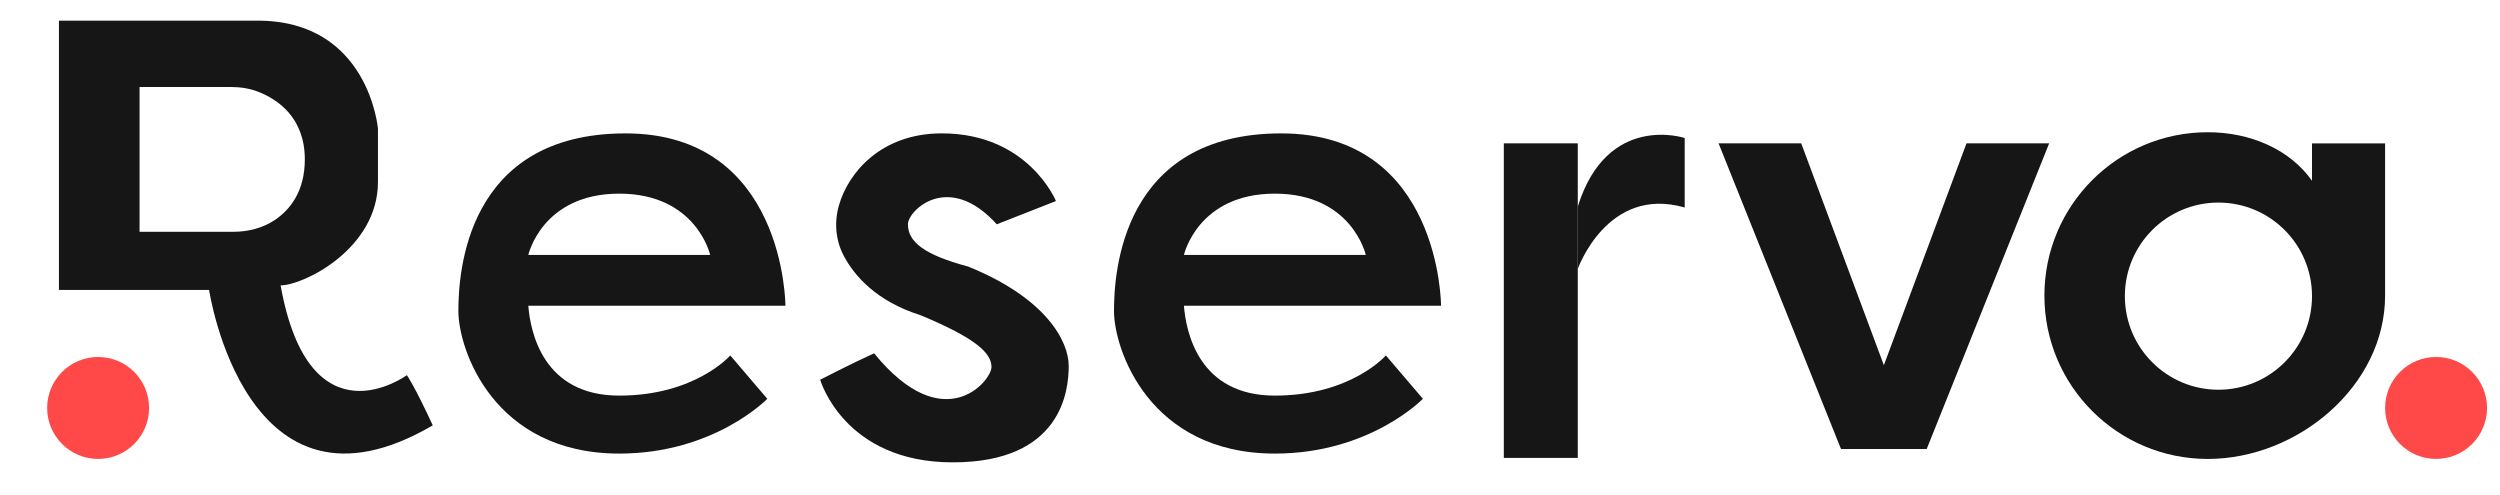
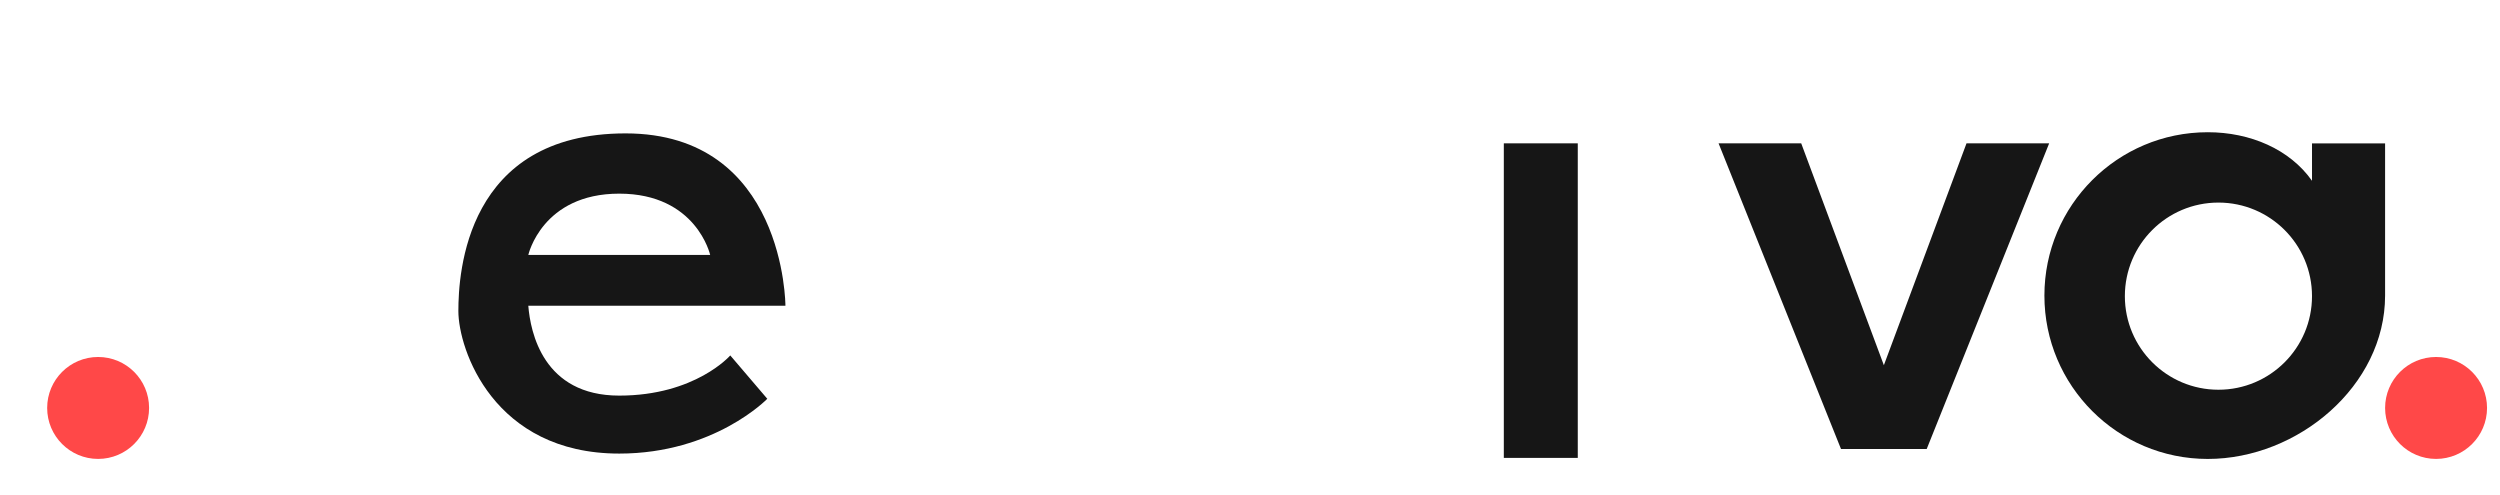
<svg xmlns="http://www.w3.org/2000/svg" width="222" height="44" viewBox="0 0 222 44" fill="none">
-   <path d="M36.131 33.313C36.131 33.313 27.485 39.662 24.917 25.341C26.943 25.341 33.563 22.098 33.563 16.155V11.426C33.563 11.426 32.752 1.834 22.891 1.834H5.234V25.747H18.568C18.568 25.747 21.811 47.499 38.429 37.771C36.808 34.259 36.131 33.313 36.131 33.313ZM20.724 20.584H12.393V7.727H20.538C21.37 7.727 22.201 7.859 22.974 8.165C24.648 8.829 27.068 10.434 27.068 14.155C27.068 16.999 25.759 18.606 24.452 19.504C23.363 20.249 22.044 20.584 20.726 20.584H20.724Z" fill="#161616" />
  <path d="M54.989 35.13C48.23 35.13 47.101 29.497 46.913 27.149H69.746C69.746 27.149 69.731 11.845 55.551 11.845C41.371 11.845 40.703 24.241 40.703 27.621C40.703 31.001 43.816 40.278 54.989 40.278C63.439 40.278 68.135 35.412 68.135 35.412L64.848 31.563C64.848 31.563 61.75 35.13 54.989 35.13ZM54.989 17.196C61.843 17.196 63.064 22.641 63.064 22.641H46.913C46.913 22.641 48.135 17.196 54.989 17.196Z" fill="#161616" />
-   <path d="M113.207 35.13C106.448 35.13 105.32 29.497 105.132 27.149H127.965C127.965 27.149 127.949 11.845 113.77 11.845C99.59 11.845 98.922 24.241 98.922 27.621C98.922 31.001 102.035 40.278 113.207 40.278C121.658 40.278 126.353 35.412 126.353 35.412L123.066 31.563C123.066 31.563 119.969 35.13 113.207 35.13ZM113.207 17.196C120.061 17.196 121.283 22.641 121.283 22.641H105.132C105.132 22.641 106.353 17.196 113.207 17.196Z" fill="#161616" />
-   <path d="M88.511 19.918L93.769 17.852C93.769 17.852 91.328 11.843 83.628 11.843C78.198 11.843 75.303 15.379 74.492 18.254C74.064 19.768 74.203 21.38 74.951 22.764C75.868 24.466 77.79 26.746 81.752 27.993C86.727 30.064 88.044 31.373 88.044 32.594C88.044 33.816 83.817 38.979 77.62 31.373C75.555 32.312 72.832 33.721 72.832 33.721C72.832 33.721 74.935 41.058 84.607 41.058C94.278 41.058 94.902 34.691 94.902 32.504C94.902 30.317 92.927 26.49 85.978 23.672C82.129 22.641 80.625 21.512 80.625 19.916C80.625 18.695 84.219 15.169 88.513 19.916L88.511 19.918Z" fill="#161616" />
  <path d="M140.106 12.729H133.539V40.661H140.106V12.729Z" fill="#161616" />
-   <path d="M149.601 12.255C149.601 12.255 142.716 9.96 140.105 18.349V23.887C140.105 23.887 142.716 16.448 149.601 18.426V12.253V12.255Z" fill="#161616" />
  <path d="M174.626 12.729L167.287 32.431L159.948 12.729H152.609L163.48 39.869H167.287H171.092L181.965 12.729H174.626Z" fill="#161616" />
  <path d="M205.306 12.729V16.054C203.329 13.25 199.817 11.742 196.049 11.742C188.038 11.742 181.543 18.236 181.543 26.248C181.543 34.259 188.038 40.754 196.049 40.754C204.06 40.754 211.796 34.259 211.796 26.248V12.732H205.308L205.306 12.729ZM196.997 34.608C192.409 34.608 188.688 30.888 188.688 26.299C188.688 21.709 192.407 17.989 196.997 17.989C201.587 17.989 205.306 21.709 205.306 26.299C205.306 30.888 201.587 34.608 196.997 34.608Z" fill="#161616" />
  <path d="M216.323 40.752C218.822 40.752 220.849 38.725 220.849 36.226C220.849 33.726 218.822 31.7 216.323 31.7C213.823 31.7 211.797 33.726 211.797 36.226C211.797 38.725 213.823 40.752 216.323 40.752Z" fill="#FF4848" />
  <path d="M8.713 40.752C11.213 40.752 13.239 38.725 13.239 36.226C13.239 33.726 11.213 31.7 8.713 31.7C6.214 31.7 4.188 33.726 4.188 36.226C4.188 38.725 6.214 40.752 8.713 40.752Z" fill="#FF4848" />
</svg>